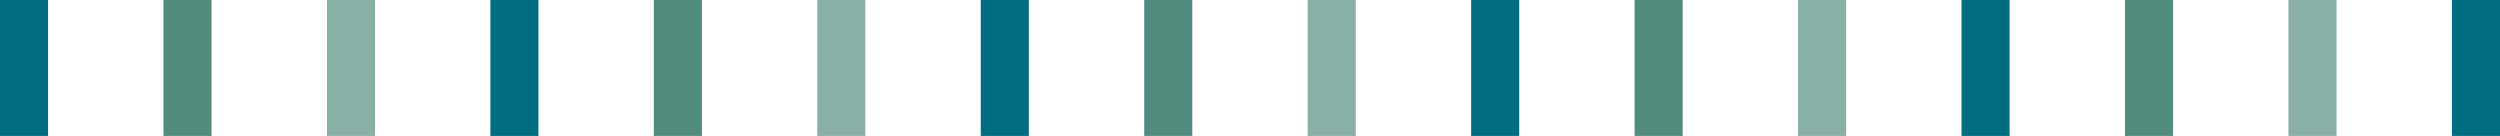
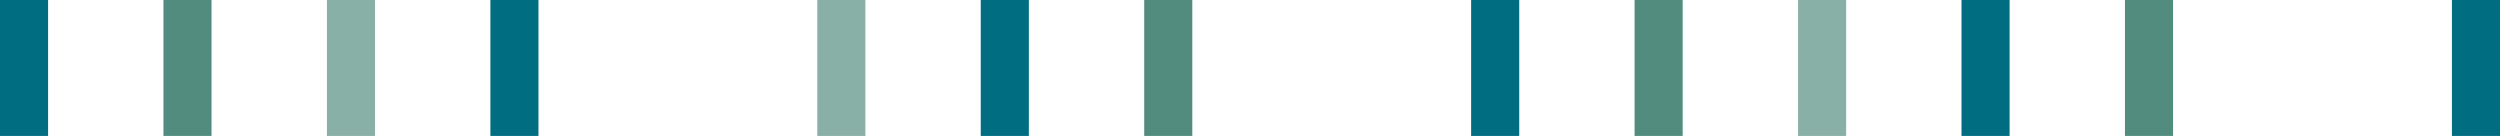
<svg xmlns="http://www.w3.org/2000/svg" width="103.976" height="5.653" viewBox="0 0 103.976 5.653">
  <g transform="translate(-506.5 -70.5)">
    <g transform="translate(507.5 70.5)">
      <path d="M1,5.653H-1V0H1Z" fill="#006d80" />
      <path d="M1,5.653H-1V0H1Z" transform="translate(6.798)" fill="#528c7f" />
      <path d="M1,5.653H-1V0H1Z" transform="translate(13.597)" fill="#89b0a6" />
    </g>
    <g transform="translate(527.895 70.5)">
      <path d="M1,5.653H-1V0H1Z" fill="#006d80" />
-       <path d="M1,5.653H-1V0H1Z" transform="translate(6.798)" fill="#528c7f" />
      <path d="M1,5.653H-1V0H1Z" transform="translate(13.597)" fill="#89b0a6" />
    </g>
    <g transform="translate(548.29 70.5)">
      <path d="M1,5.653H-1V0H1Z" fill="#006d80" />
      <path d="M1,5.653H-1V0H1Z" transform="translate(6.798)" fill="#528c7f" />
-       <path d="M1,5.653H-1V0H1Z" transform="translate(13.597)" fill="#89b0a6" />
    </g>
    <g transform="translate(568.685 70.5)">
      <path d="M1,5.653H-1V0H1Z" fill="#006d80" />
      <path d="M1,5.653H-1V0H1Z" transform="translate(6.798)" fill="#528c7f" />
      <path d="M1,5.653H-1V0H1Z" transform="translate(13.597)" fill="#89b0a6" />
    </g>
    <g transform="translate(589.08 70.5)">
      <path d="M1,5.653H-1V0H1Z" fill="#006d80" />
      <path d="M1,5.653H-1V0H1Z" transform="translate(6.798)" fill="#528c7f" />
-       <path d="M1,5.653H-1V0H1Z" transform="translate(13.597)" fill="#89b0a6" />
    </g>
    <path d="M1,5.653H-1V0H1Z" transform="translate(609.476 70.5)" fill="#006d80" />
  </g>
</svg>